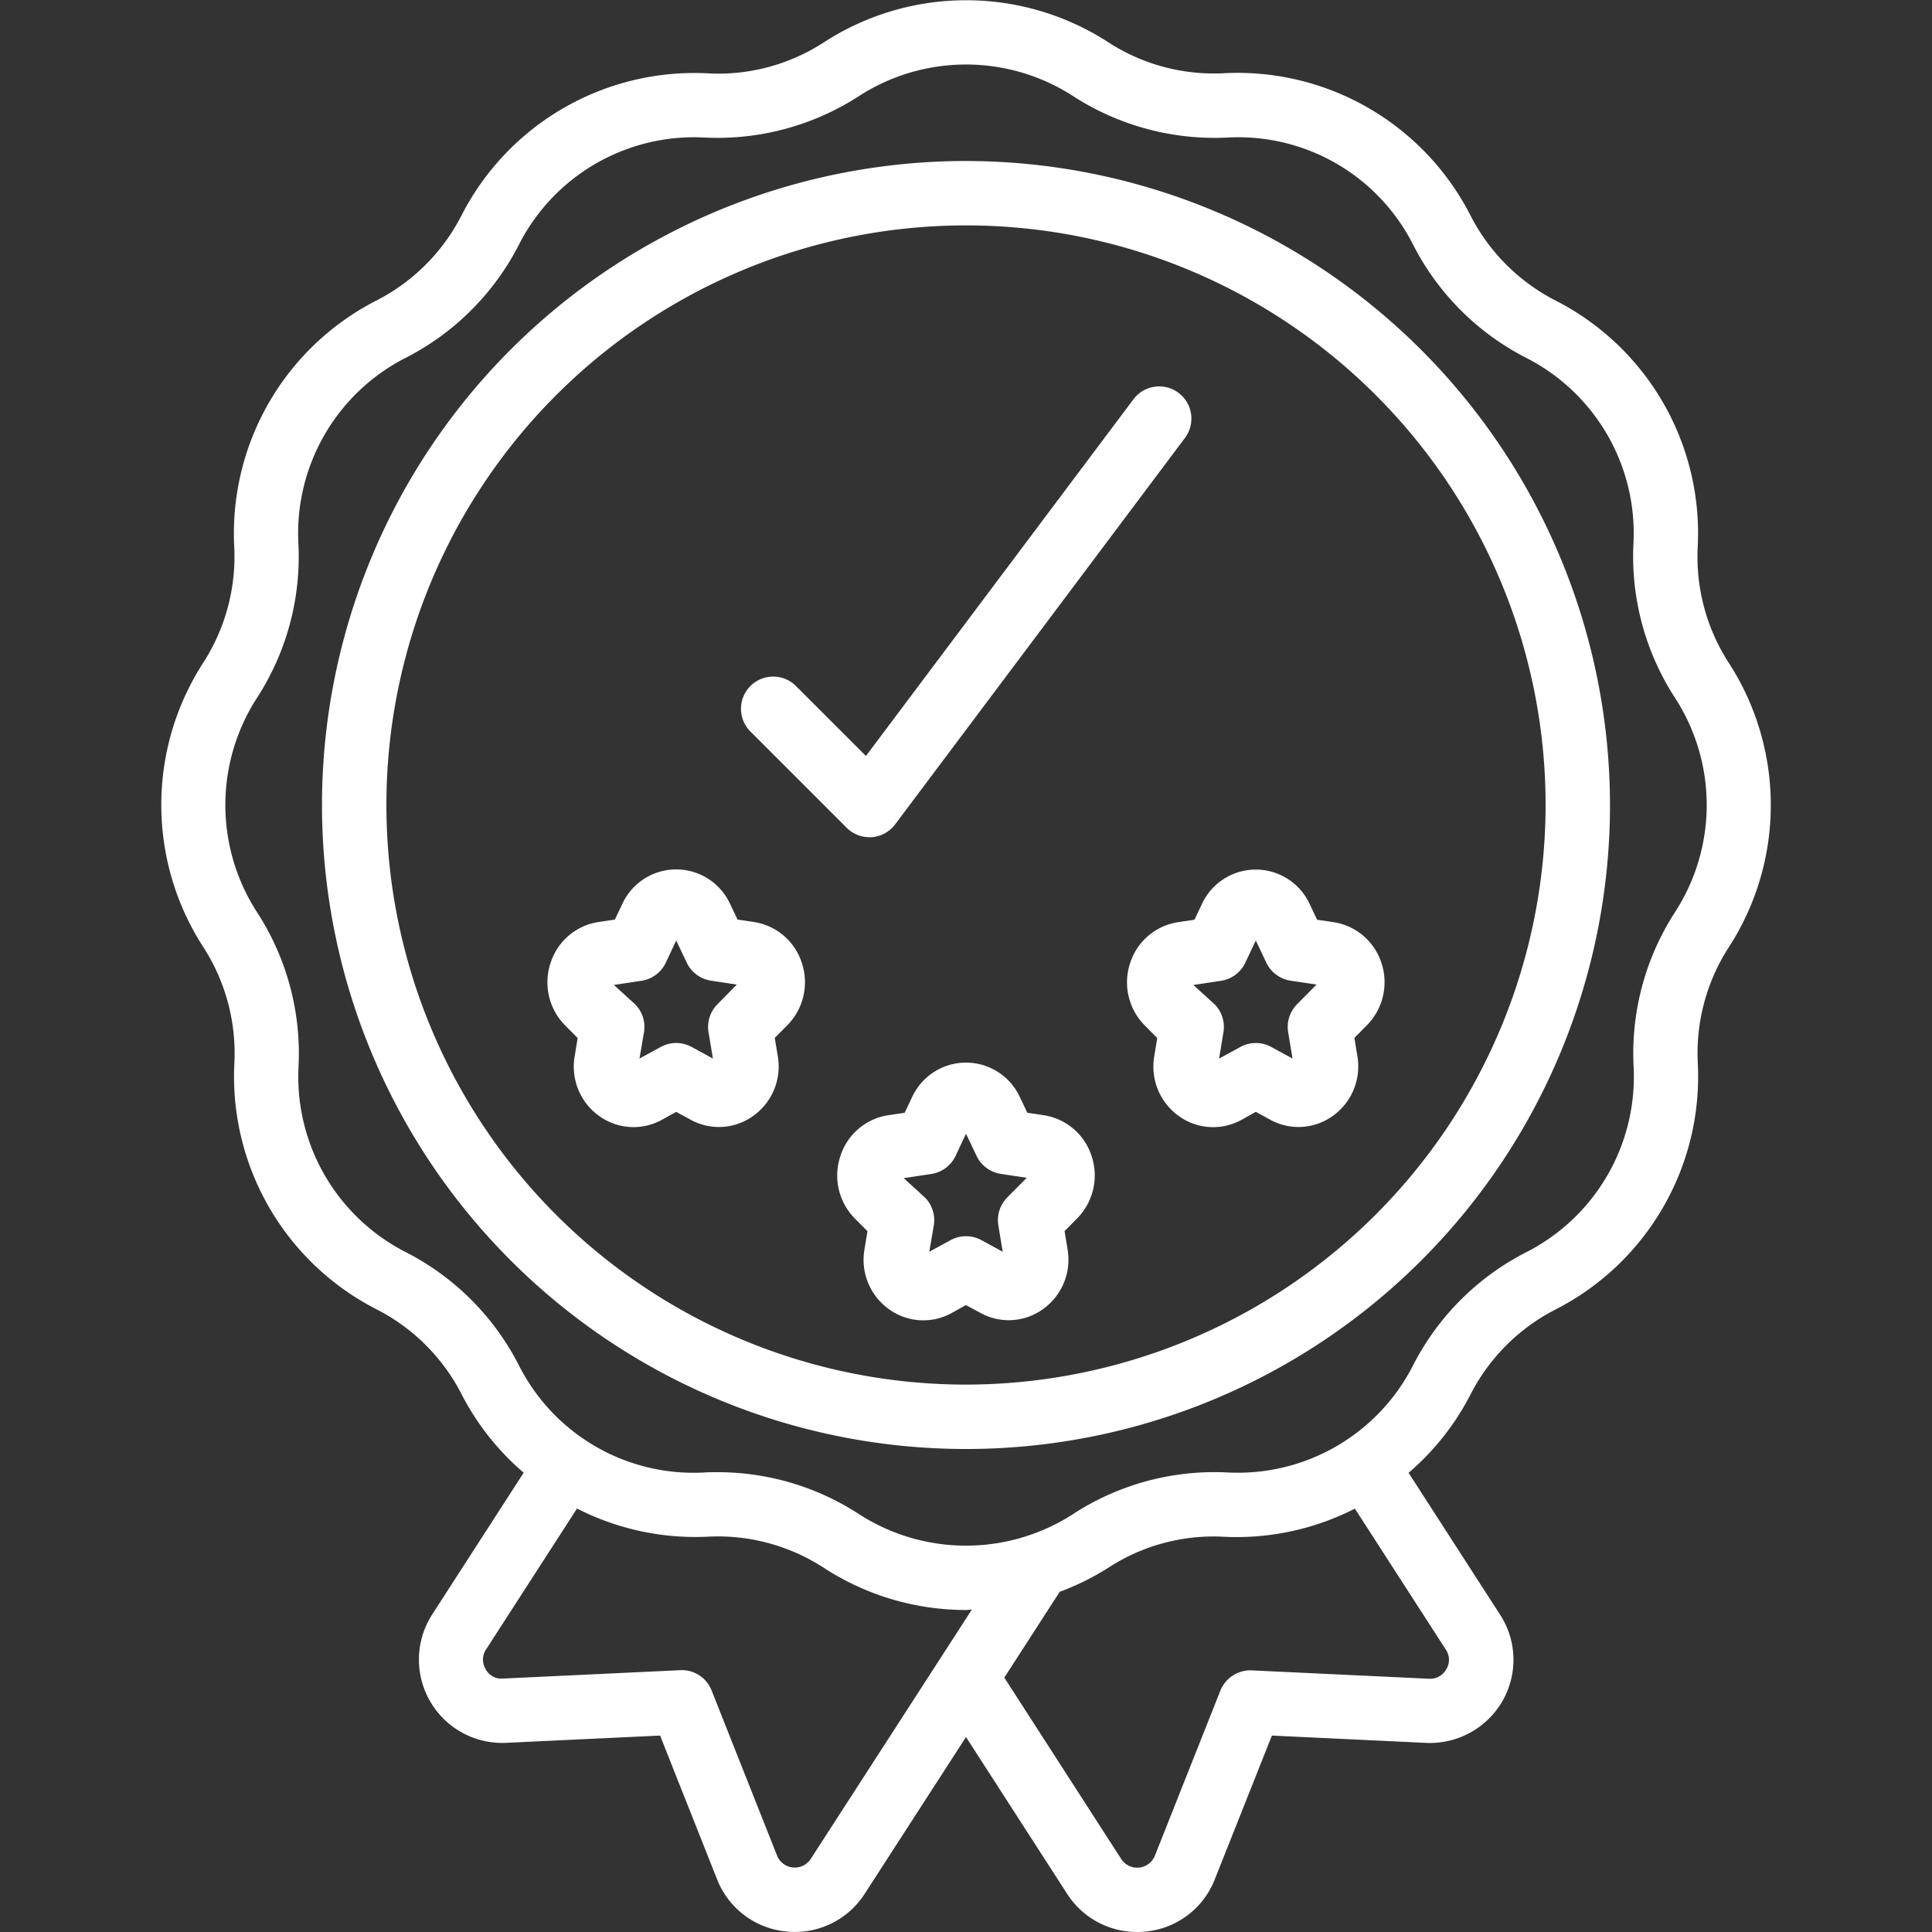
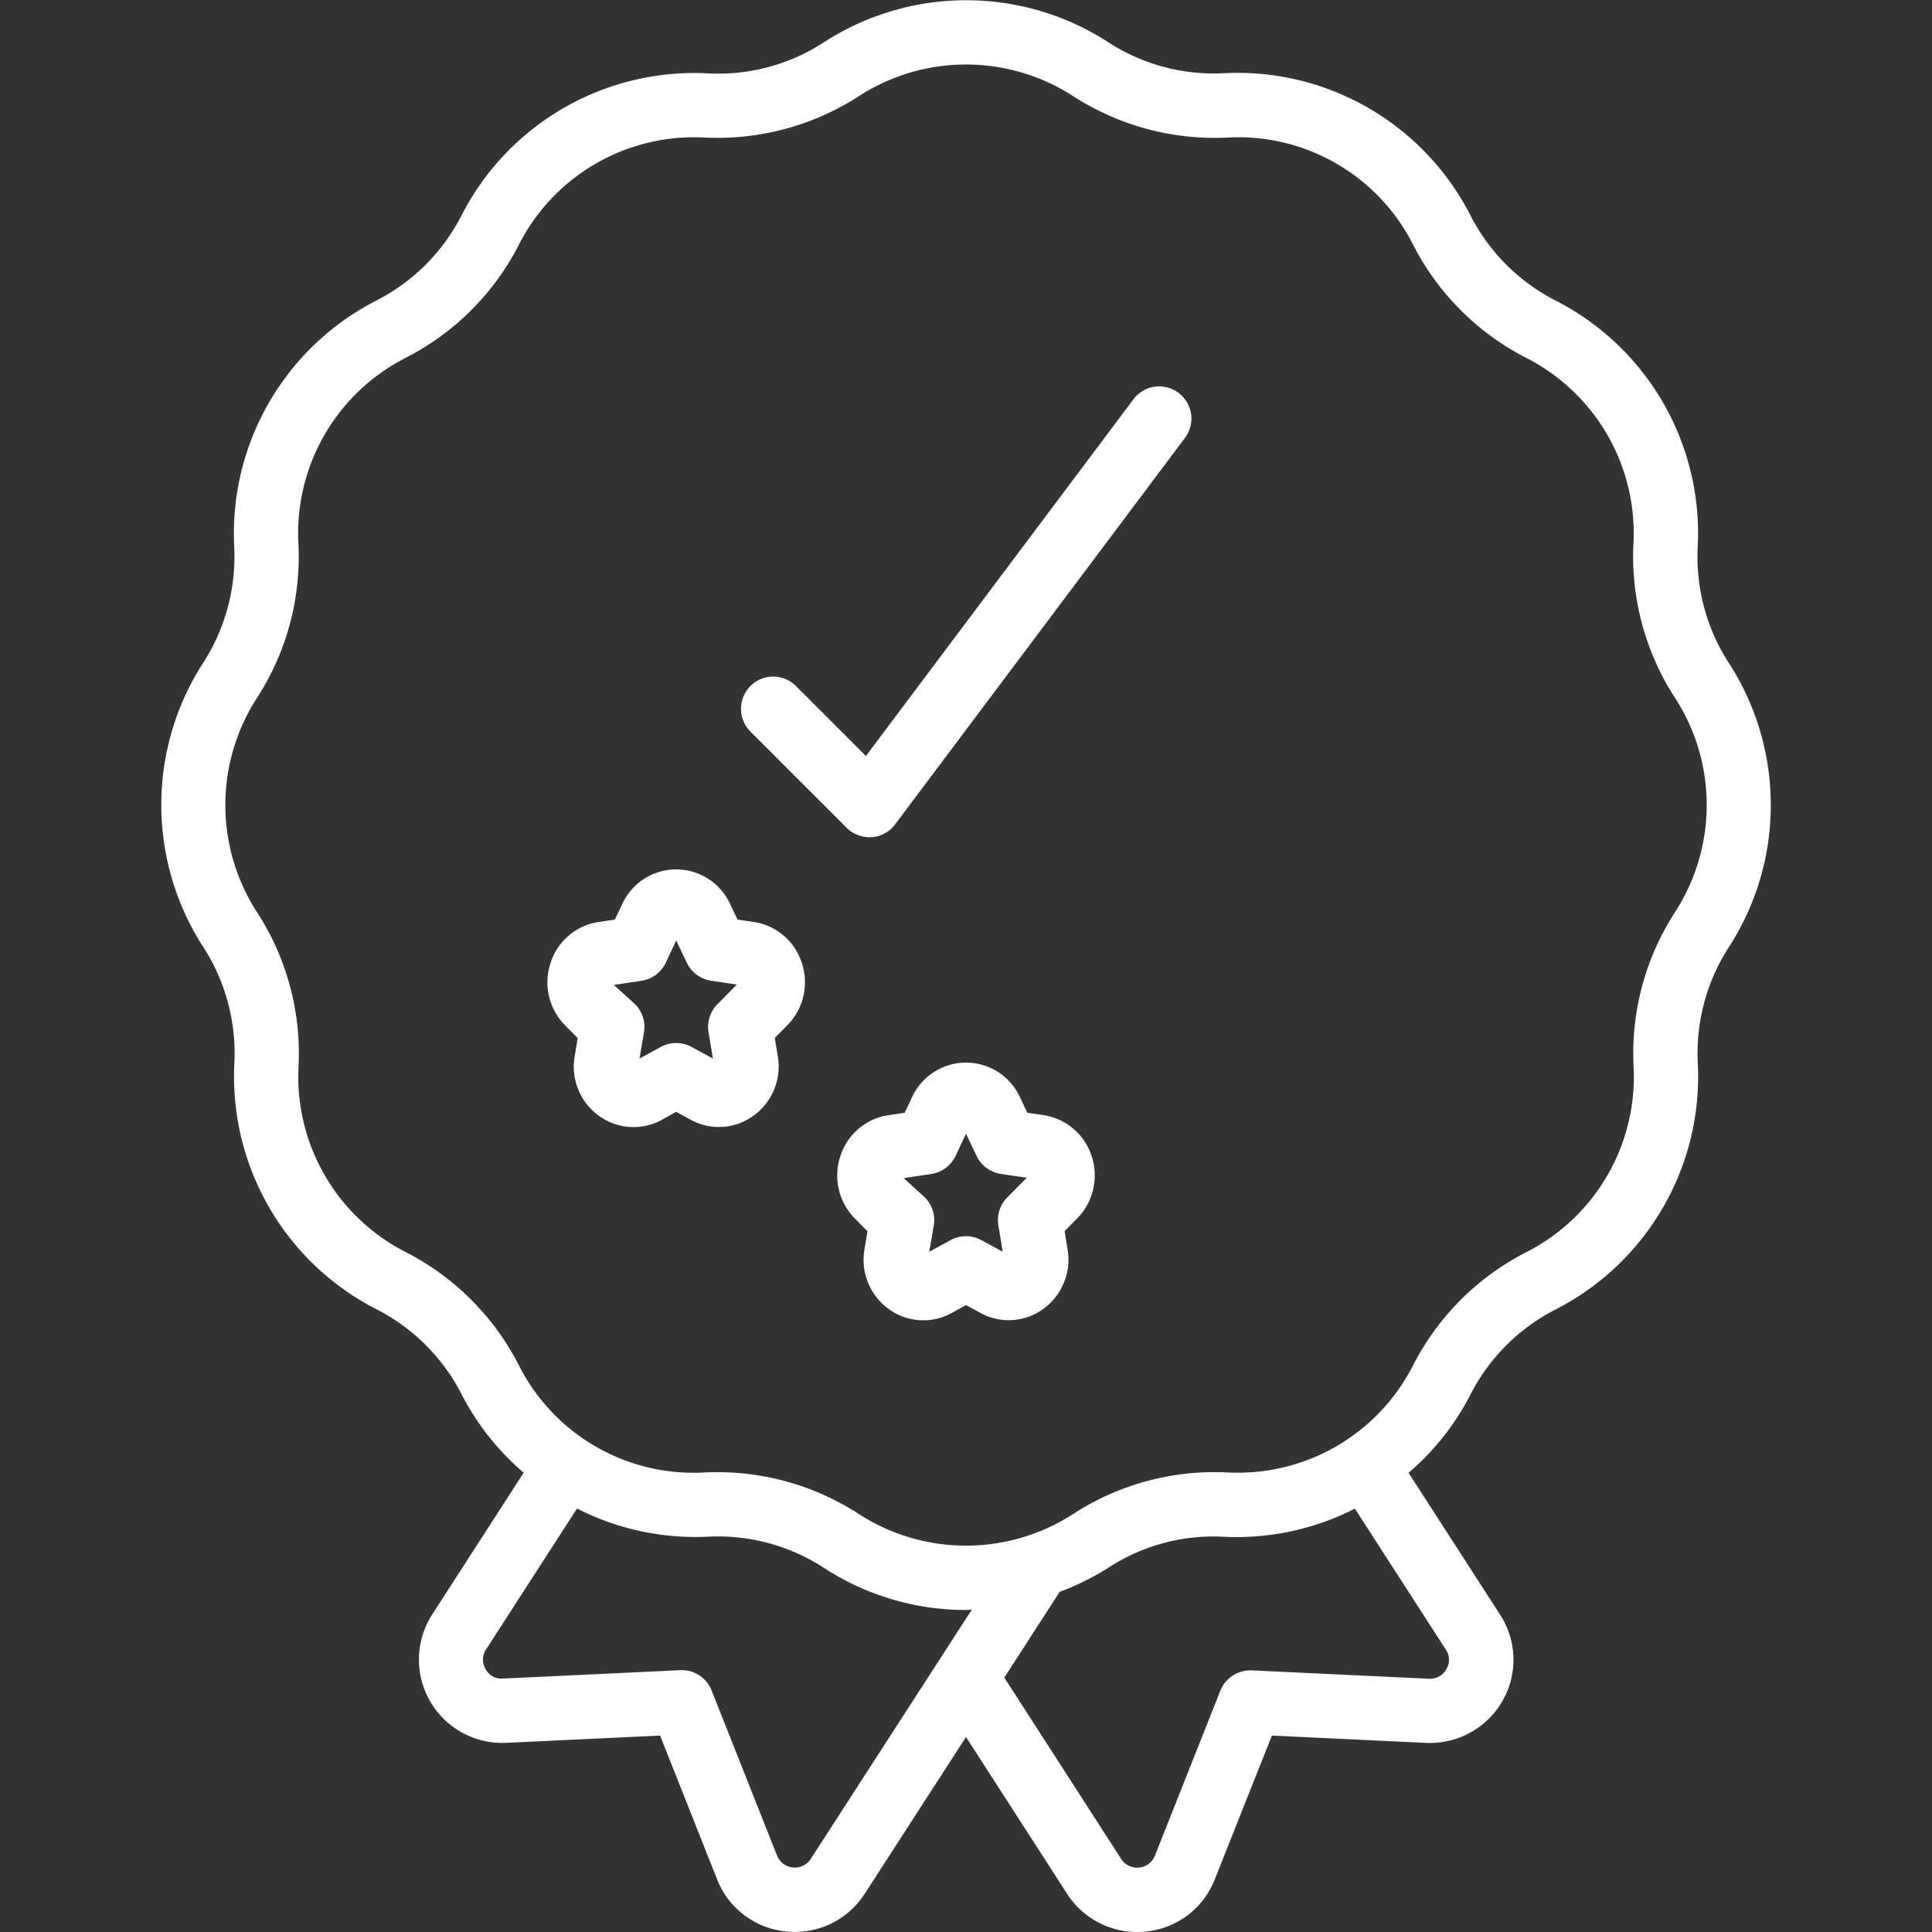
<svg xmlns="http://www.w3.org/2000/svg" id="Icons" viewBox="0 0 60 60" width="300" height="300" version="1.1">
  <rect x="0" y="0" width="60" height="60" fill="#333333" stroke="none" />
  <g width="100%" height="100%" transform="matrix(1,0,0,1,0,0)">
    <path d="M45.661,43.32a6.075,6.075,0,0,1,2.658-2.658,8.123,8.123,0,0,0,4.408-7.634A6.07,6.07,0,0,1,53.7,29.4l.007-.009a8.127,8.127,0,0,0-.015-8.8,6.066,6.066,0,0,1-.967-3.626A8.114,8.114,0,0,0,48.32,9.339a6.075,6.075,0,0,1-2.658-2.658,8.124,8.124,0,0,0-7.634-4.408A6.022,6.022,0,0,1,34.4,1.3a8.121,8.121,0,0,0-8.807.01,6.005,6.005,0,0,1-3.626.967A8.122,8.122,0,0,0,14.338,6.68,6.07,6.07,0,0,1,11.68,9.338a8.122,8.122,0,0,0-4.406,7.633A6.09,6.09,0,0,1,6.3,20.6a8.129,8.129,0,0,0,.011,8.808,6.078,6.078,0,0,1,.967,3.626,8.116,8.116,0,0,0,4.407,7.623,6.075,6.075,0,0,1,2.658,2.658,8.05,8.05,0,0,0,1.92,2.421l-2.835,4.394a2.588,2.588,0,0,0,2.3,3.995L20.5,53.9l1.764,4.45a2.572,2.572,0,0,0,2.153,1.634,2.625,2.625,0,0,0,.264.014,2.575,2.575,0,0,0,2.175-1.188L30,53.945l3.138,4.866A2.578,2.578,0,0,0,35.314,60a2.649,2.649,0,0,0,.266-.014,2.566,2.566,0,0,0,2.149-1.628L39.5,53.9l4.787.227a2.6,2.6,0,0,0,2.373-1.3,2.569,2.569,0,0,0-.077-2.687l-2.838-4.4A8.033,8.033,0,0,0,45.661,43.32ZM25.179,57.729a.592.592,0,0,1-1.049-.108L22.1,52.5a.993.993,0,0,0-.977-.631l-5.5.26a.548.548,0,0,1-.545-.3.57.57,0,0,1,.021-.61l2.82-4.37a8.1,8.1,0,0,0,4.05.875A6.029,6.029,0,0,1,25.6,48.7,8.086,8.086,0,0,0,30,50c.061,0,.122-.011.182-.013Zm19.722-6.5a.564.564,0,0,1,.019.606.578.578,0,0,1-.544.3l-5.5-.26a1.006,1.006,0,0,0-.977.63l-2.033,5.126a.592.592,0,0,1-1.047.1L31.19,52.1l1.72-2.665a8.028,8.028,0,0,0,1.5-.741,5.984,5.984,0,0,1,3.626-.967,8.082,8.082,0,0,0,4.041-.875Zm-6.771-5.5a8.049,8.049,0,0,0-4.818,1.3,6.128,6.128,0,0,1-6.639-.009,8.049,8.049,0,0,0-4.393-1.3c-.139,0-.279,0-.419.01a6.079,6.079,0,0,1-5.742-3.32A8.068,8.068,0,0,0,12.59,38.88a6.116,6.116,0,0,1-3.319-5.751,8.06,8.06,0,0,0-1.3-4.817,6.126,6.126,0,0,1,.01-6.639,8.064,8.064,0,0,0,1.285-4.811,6.115,6.115,0,0,1,3.32-5.743A8.068,8.068,0,0,0,16.12,7.59a6.1,6.1,0,0,1,5.751-3.319,8.089,8.089,0,0,0,4.817-1.295,6.128,6.128,0,0,1,6.639.009,8.092,8.092,0,0,0,4.811,1.286,6.082,6.082,0,0,1,5.743,3.32A8.068,8.068,0,0,0,47.41,11.12a6.114,6.114,0,0,1,3.319,5.75,8.065,8.065,0,0,0,1.3,4.818,6.117,6.117,0,0,1,0,6.624l-.009.015a8.06,8.06,0,0,0-1.286,4.811,6.115,6.115,0,0,1-3.32,5.743A8.068,8.068,0,0,0,43.88,42.41,6.105,6.105,0,0,1,38.13,45.729Z" fill="#ffffff" fill-opacity="1" data-original-color="#000000ff" stroke="none" stroke-opacity="1" />
-     <path d="M30,5A20,20,0,1,0,50,25,20.023,20.023,0,0,0,30,5Zm0,38A18,18,0,1,1,48,25,18.021,18.021,0,0,1,30,43Z" fill="#ffffff" fill-opacity="1" data-original-color="#000000ff" stroke="none" stroke-opacity="1" />
    <path d="M23.416,28.634l-.511-.076-.235-.494a1.843,1.843,0,0,0-3.34,0l-.235.494-.51.076A1.855,1.855,0,0,0,17.1,29.9a1.9,1.9,0,0,0,.45,1.944l.39.393-.093.565a1.884,1.884,0,0,0,.766,1.86,1.825,1.825,0,0,0,1.94.116L21,34.53l.448.244a1.819,1.819,0,0,0,1.94-.116,1.886,1.886,0,0,0,.767-1.859l-.094-.566.391-.394A1.9,1.9,0,0,0,24.9,29.9,1.855,1.855,0,0,0,23.416,28.634Zm-1.135,2.554a1,1,0,0,0-.277.868l.136.818-.661-.36a1,1,0,0,0-.958,0l-.661.36L20,32.056a1,1,0,0,0-.277-.868l-.658-.6.857-.129a1,1,0,0,0,.754-.56L21,29.209l.328.687a1,1,0,0,0,.754.56l.8.121Z" fill="#ffffff" fill-opacity="1" data-original-color="#000000ff" stroke="none" stroke-opacity="1" />
    <path d="M32.416,34.634l-.511-.076-.235-.494a1.843,1.843,0,0,0-3.34,0l-.235.494-.51.076A1.855,1.855,0,0,0,26.1,35.9a1.9,1.9,0,0,0,.45,1.944l.39.393-.093.565a1.884,1.884,0,0,0,.766,1.86,1.819,1.819,0,0,0,1.94.116L30,40.53l.449.244a1.817,1.817,0,0,0,1.94-.117,1.885,1.885,0,0,0,.765-1.858l-.092-.566.389-.394A1.9,1.9,0,0,0,33.9,35.9,1.857,1.857,0,0,0,32.416,34.634ZM31.28,37.189a1,1,0,0,0-.275.867l.135.818-.661-.36a1,1,0,0,0-.958,0l-.661.36L29,38.056a1,1,0,0,0-.277-.868l-.658-.6.857-.129a1,1,0,0,0,.754-.56L30,35.209l.328.687a1,1,0,0,0,.753.56l.806.121Z" fill="#ffffff" fill-opacity="1" data-original-color="#000000ff" stroke="none" stroke-opacity="1" />
-     <path d="M42.9,29.9a1.857,1.857,0,0,0-1.485-1.261l-.511-.076-.234-.494h0a1.844,1.844,0,0,0-3.341,0l-.234.494-.51.076A1.857,1.857,0,0,0,35.1,29.9a1.9,1.9,0,0,0,.45,1.944l.389.394-.092.565a1.886,1.886,0,0,0,.765,1.859,1.82,1.82,0,0,0,1.941.117L39,34.53l.448.244a1.819,1.819,0,0,0,1.941-.117,1.885,1.885,0,0,0,.765-1.858l-.092-.566.389-.394A1.9,1.9,0,0,0,42.9,29.9ZM40.28,31.189a1,1,0,0,0-.275.867l.135.818-.661-.36a1,1,0,0,0-.958,0l-.661.36.135-.818a1,1,0,0,0-.275-.867l-.659-.6.858-.129a1,1,0,0,0,.754-.56L39,29.208l.327.688a1,1,0,0,0,.754.56l.806.121Z" fill="#ffffff" fill-opacity="1" data-original-color="#000000ff" stroke="none" stroke-opacity="1" />
    <path d="M26.293,25.707A1,1,0,0,0,27,26l.071,0a1,1,0,0,0,.729-.4l9-12a1,1,0,1,0-1.6-1.2L26.892,23.478l-2.185-2.185a1,1,0,0,0-1.414,1.414Z" fill="#ffffff" fill-opacity="1" data-original-color="#000000ff" stroke="none" stroke-opacity="1" />
  </g>
</svg>